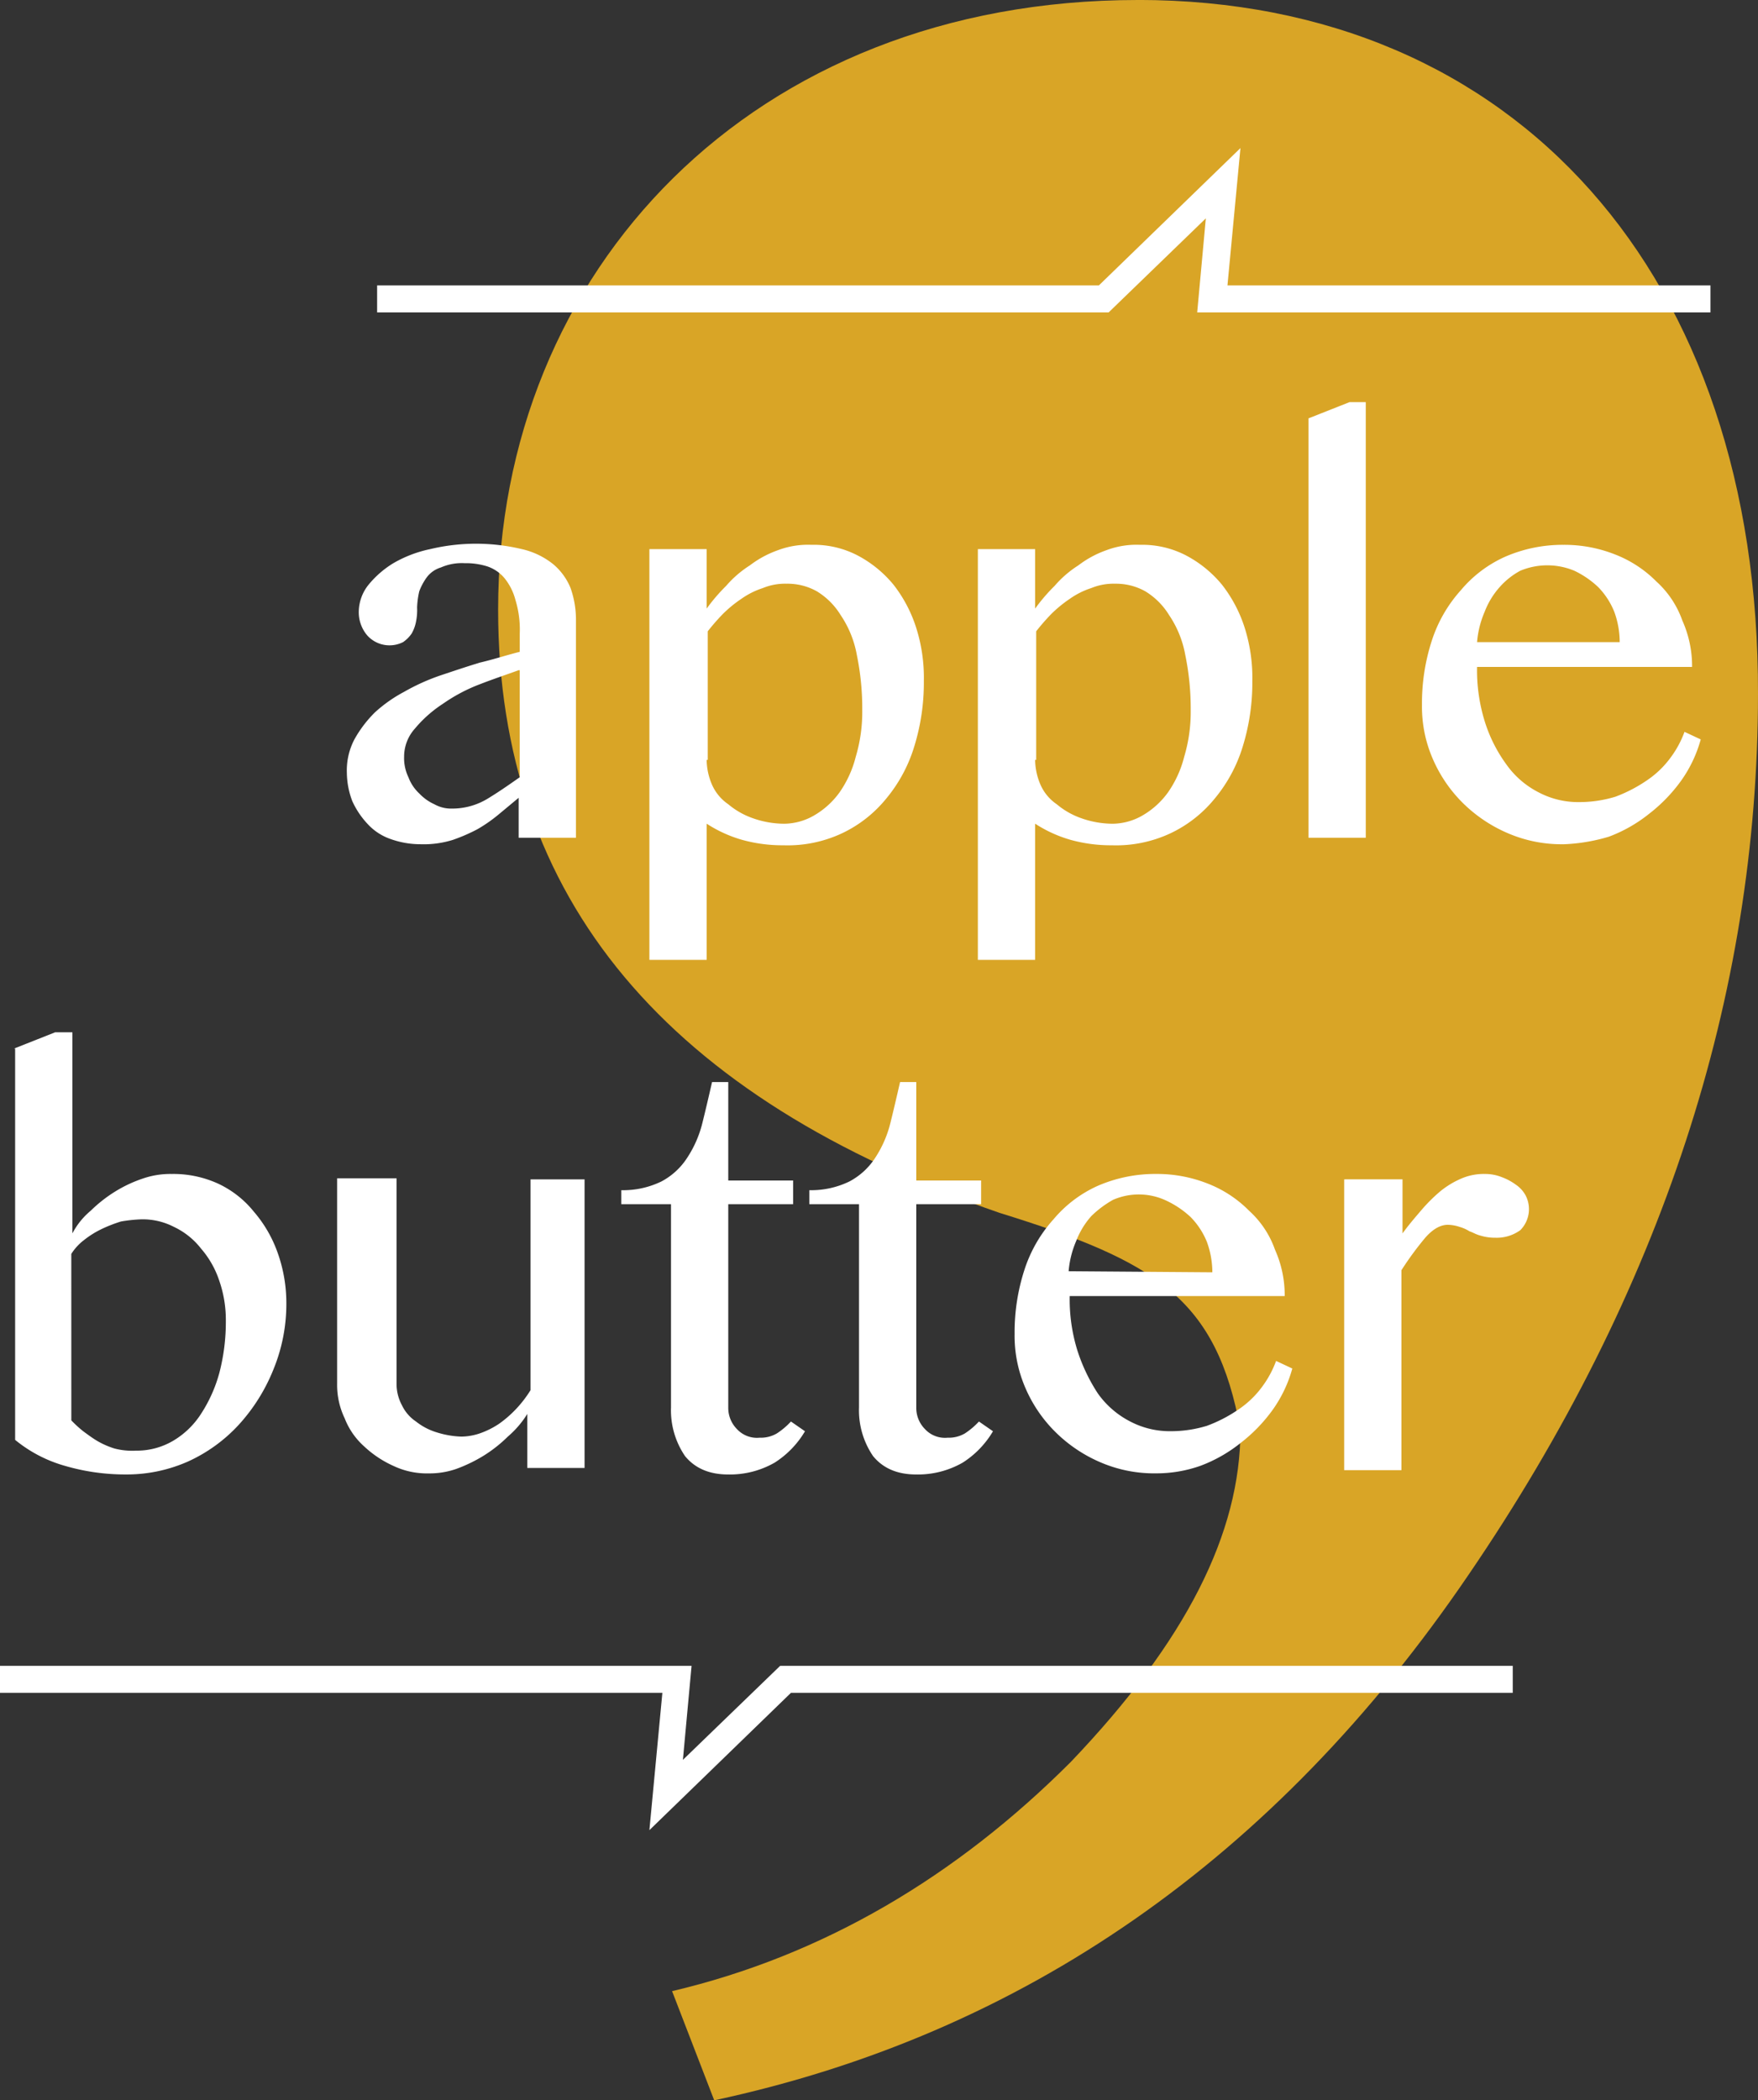
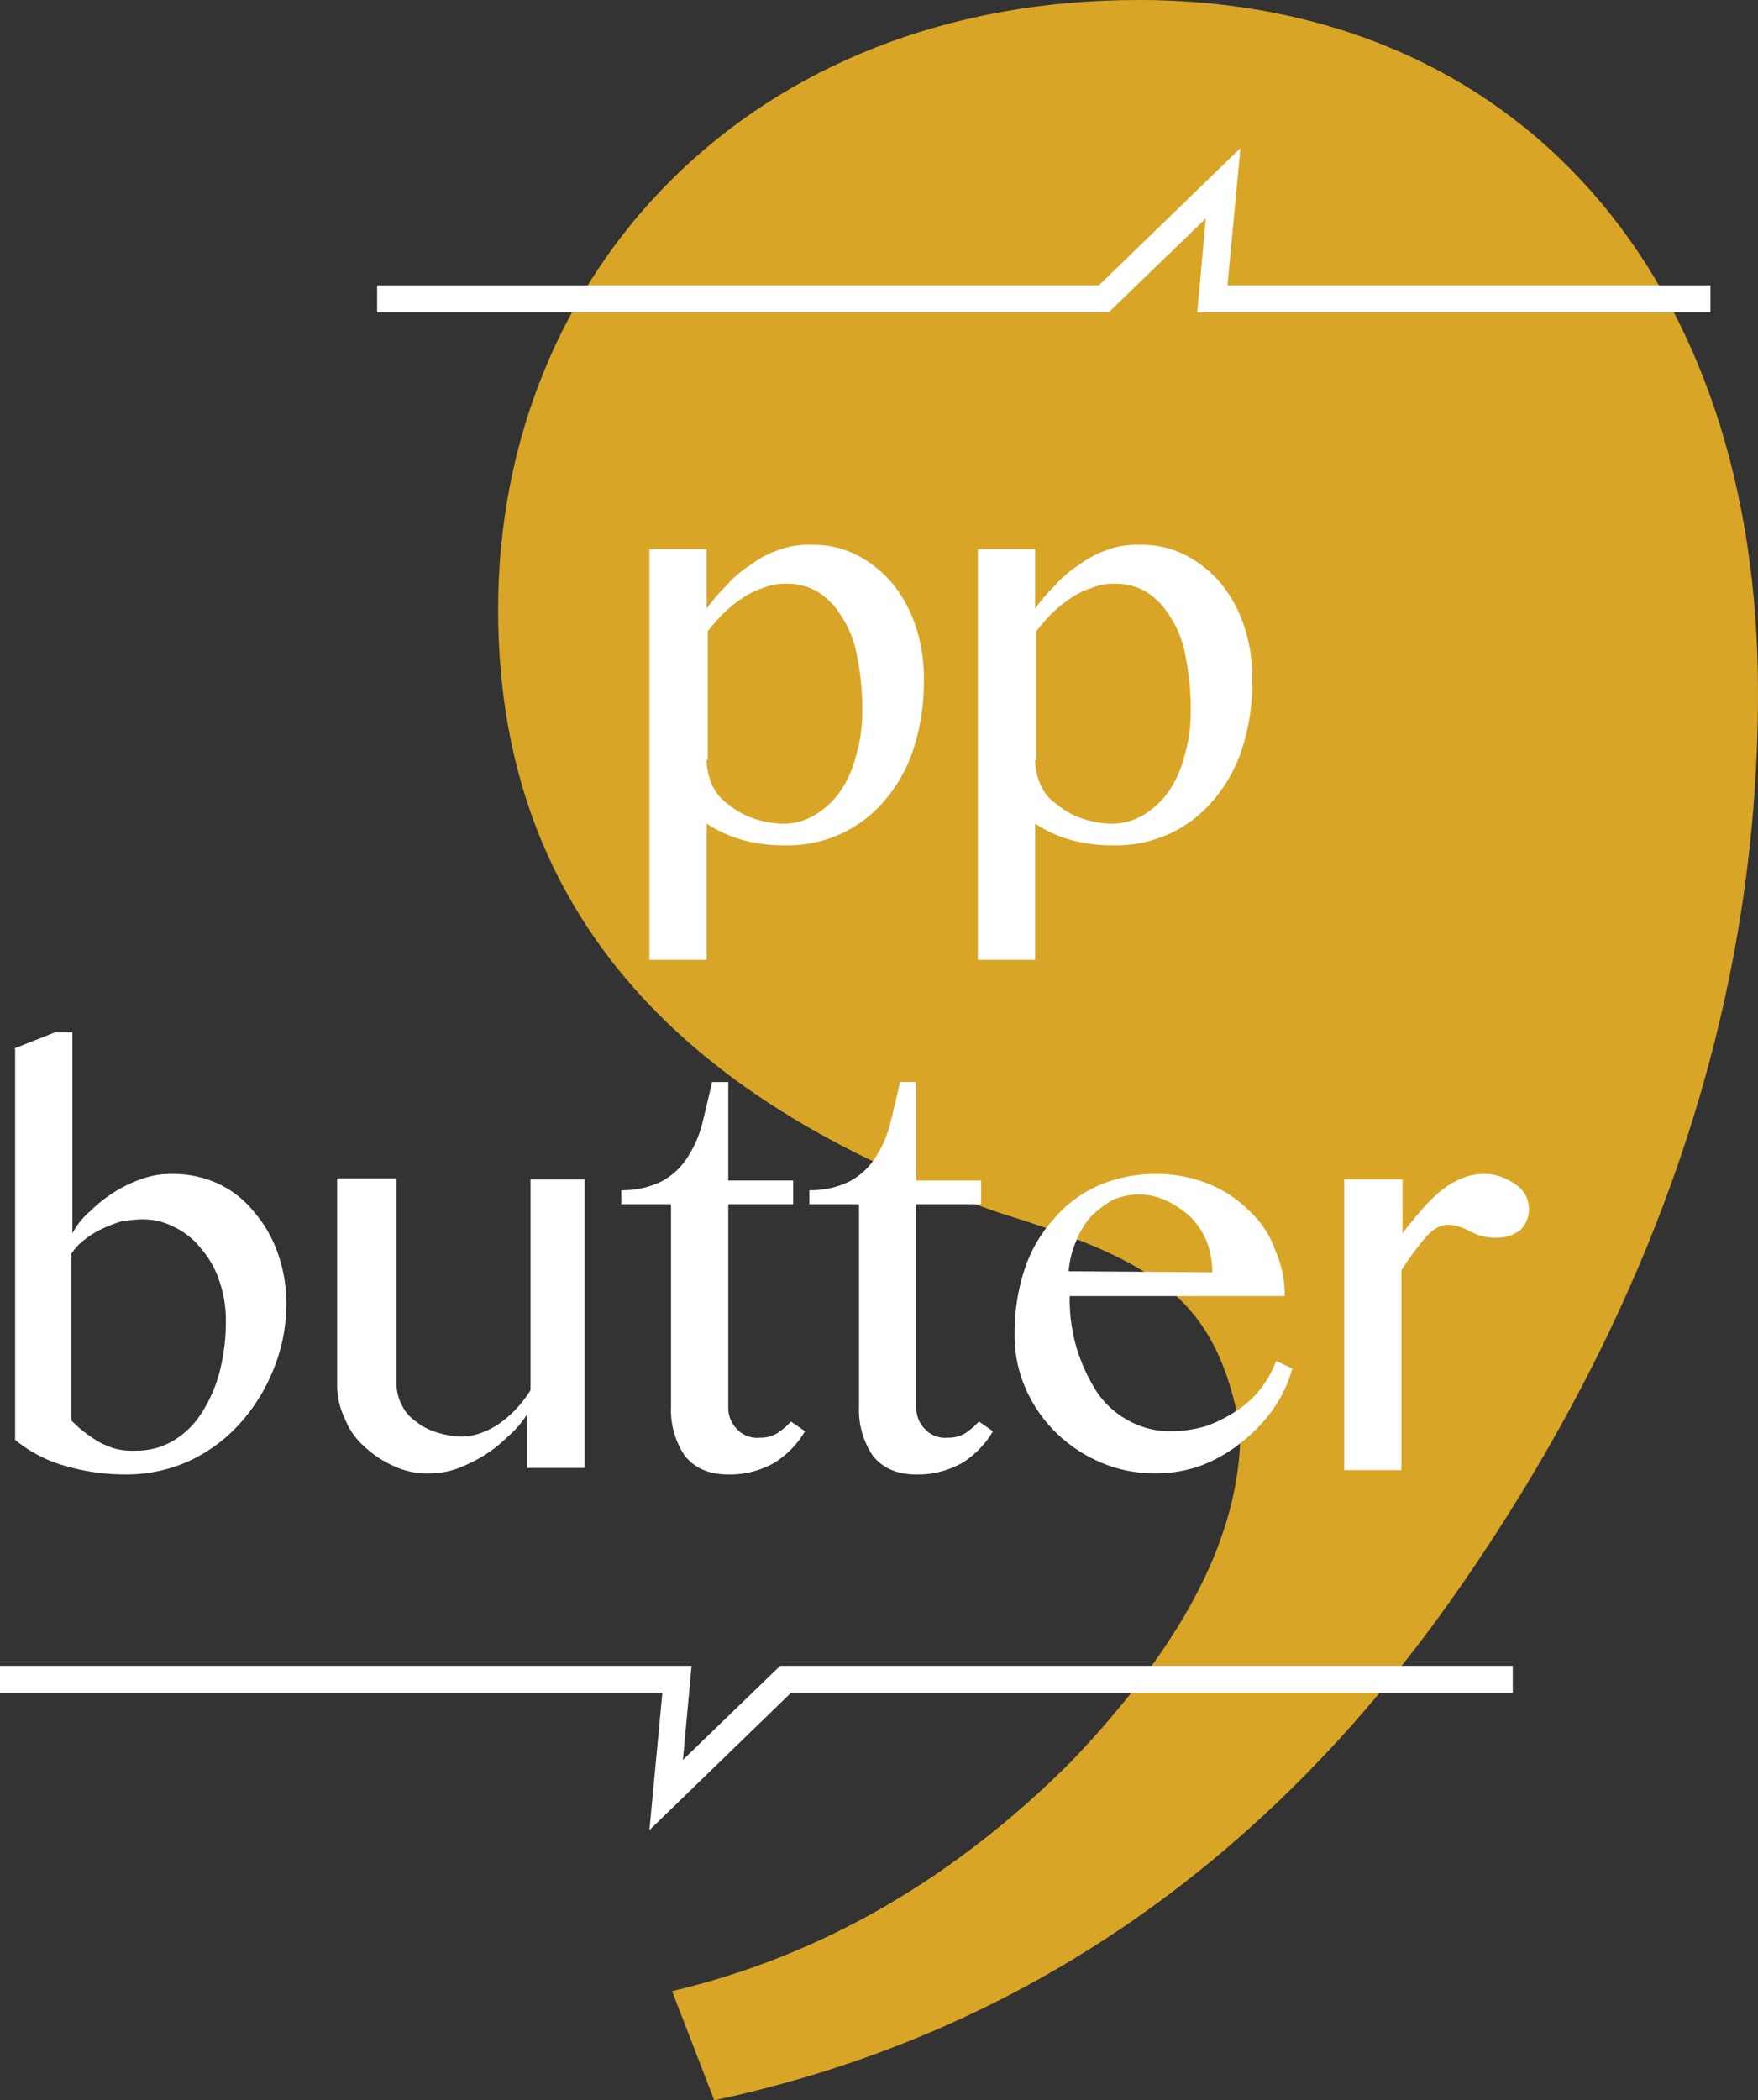
<svg xmlns="http://www.w3.org/2000/svg" width="331.487" height="395.859" viewBox="0 0 331.487 395.859">
  <rect x="0" y="0" width="331.487" height="395.859" fill="#333333" stroke="none" />
  <g id="Group_1058" data-name="Group 1058" transform="translate(0 0)">
    <g id="Group_79" data-name="Group 79" transform="translate(93.925 0)">
      <path id="Path_126" data-name="Path 126" d="M279.516,6204.727c-72.733,0-120.614,51.133-120.614,114.9,0,54.6,31.988,92.094,94.535,113.688,29.544,9.168,40.953,16.09,45.437,40.949,0,19.363-10.19,39.734-31.988,62.543-21.6,21.609-46.659,36.484-75.181,43.2l7.946,20.574c58.067-12.43,105.74-45.43,142.212-99.016,36.468-53.383,54.6-109.2,54.6-166.047.2-78.648-45.433-130.8-116.948-130.8" transform="translate(-158.902 -6204.727)" fill="#d9a526" />
    </g>
    <g id="Group_80" data-name="Group 80" transform="translate(65.402 102.481)">
-       <path id="Path_127" data-name="Path 127" d="M183.875,6255.23c-2.244.813-4.688,1.629-7.335,2.652a31.842,31.842,0,0,0-6.928,3.664,23.638,23.638,0,0,0-5.3,4.688,7.9,7.9,0,0,0-2.036,5.3,8.273,8.273,0,0,0,.815,3.871,8,8,0,0,0,2.04,3.055,9.068,9.068,0,0,0,2.851,2.035,6.428,6.428,0,0,0,3.258.816,12.85,12.85,0,0,0,6.724-1.832c2.036-1.223,4.077-2.645,6.113-4.074V6255.23Zm10.8,31.578h-10.8v-7.531l-3.67,3.051a28.855,28.855,0,0,1-4.073,2.855,33.04,33.04,0,0,1-4.688,2.035,18.549,18.549,0,0,1-6.109.813,16.765,16.765,0,0,1-5.706-1.016,10.526,10.526,0,0,1-4.28-2.852,15.711,15.711,0,0,1-2.851-4.277,15.346,15.346,0,0,1-1.018-5.3,12.591,12.591,0,0,1,1.426-6.32,22.564,22.564,0,0,1,3.873-5.094,26.69,26.69,0,0,1,5.5-3.867,39.482,39.482,0,0,1,6.724-3.051c2.444-.82,4.891-1.641,7.539-2.453,2.647-.613,5.091-1.426,7.539-2.035V6248.3a19.017,19.017,0,0,0-.814-6.312,10.852,10.852,0,0,0-2.04-4.078,7.223,7.223,0,0,0-3.258-2.242,13.459,13.459,0,0,0-4.277-.609,9.833,9.833,0,0,0-4.484.809,5.21,5.21,0,0,0-2.647,1.84,11.041,11.041,0,0,0-1.426,2.645,15.849,15.849,0,0,0-.411,3.063,10.8,10.8,0,0,1-.2,2.648,7.324,7.324,0,0,1-.814,2.238,6.161,6.161,0,0,1-1.629,1.633,5.657,5.657,0,0,1-6.724-1.223,6.717,6.717,0,0,1-1.629-4.484,8.23,8.23,0,0,1,1.833-5.094,18.358,18.358,0,0,1,4.688-4.074,23.259,23.259,0,0,1,6.928-2.648,37.235,37.235,0,0,1,17.318,0,14.565,14.565,0,0,1,5.906,2.848,11.53,11.53,0,0,1,3.262,4.488,17.952,17.952,0,0,1,1.018,5.91v41.148Z" transform="translate(-151.479 -6231.395)" fill="#fff" />
-     </g>
+       </g>
    <g id="Group_81" data-name="Group 81" transform="translate(122.451 102.685)">
      <path id="Path_128" data-name="Path 128" d="M177.123,6271.988a12.09,12.09,0,0,0,1.018,4.7,8.711,8.711,0,0,0,3.055,3.66,14.717,14.717,0,0,0,4.688,2.652,17.883,17.883,0,0,0,5.91,1.02,11.466,11.466,0,0,0,5.7-1.629,15.476,15.476,0,0,0,4.688-4.285,20.392,20.392,0,0,0,3.055-6.719,29.375,29.375,0,0,0,1.222-8.758,49.859,49.859,0,0,0-1.018-10.4,19.56,19.56,0,0,0-3.055-7.535,13.488,13.488,0,0,0-4.484-4.477,11.291,11.291,0,0,0-5.7-1.434,10.993,10.993,0,0,0-4.484.82,14.972,14.972,0,0,0-4.073,2.043,23.49,23.49,0,0,0-3.466,2.84,40.9,40.9,0,0,0-2.851,3.266v24.238Zm-10.8-39.723h10.8v11.207a33.938,33.938,0,0,1,3.666-4.277,20.183,20.183,0,0,1,4.484-3.871,19.285,19.285,0,0,1,5.295-2.859,16.039,16.039,0,0,1,6.317-1.012,17.882,17.882,0,0,1,8.761,2.035,22.1,22.1,0,0,1,6.724,5.5,25.937,25.937,0,0,1,4.276,8.145,31.076,31.076,0,0,1,1.43,9.984,40.684,40.684,0,0,1-1.837,12.434,28.122,28.122,0,0,1-5.295,9.777,23.879,23.879,0,0,1-8.353,6.52,24.2,24.2,0,0,1-11,2.234,28.451,28.451,0,0,1-7.742-1.012,24.653,24.653,0,0,1-6.724-3.059v25.668h-10.8Z" transform="translate(-166.326 -6231.453)" fill="#fff" />
    </g>
    <g id="Group_82" data-name="Group 82" transform="translate(184.387 102.685)">
      <path id="Path_129" data-name="Path 129" d="M193.242,6271.988a12.088,12.088,0,0,0,1.018,4.7,8.692,8.692,0,0,0,3.058,3.66A14.7,14.7,0,0,0,202,6283a17.9,17.9,0,0,0,5.909,1.02,11.466,11.466,0,0,0,5.7-1.629,15.433,15.433,0,0,0,4.688-4.285,20.393,20.393,0,0,0,3.055-6.719,29.372,29.372,0,0,0,1.225-8.758,49.835,49.835,0,0,0-1.022-10.4,19.566,19.566,0,0,0-3.055-7.535,13.479,13.479,0,0,0-4.48-4.477,11.315,11.315,0,0,0-5.706-1.434,11.019,11.019,0,0,0-4.484.82,14.97,14.97,0,0,0-4.073,2.043,23.889,23.889,0,0,0-3.466,2.84,40.8,40.8,0,0,0-2.851,3.266v24.238Zm-10.8-39.723h10.8v11.207a33.672,33.672,0,0,1,3.67-4.277,20.168,20.168,0,0,1,4.48-3.871,19.253,19.253,0,0,1,5.3-2.859,16.009,16.009,0,0,1,6.313-1.012,17.881,17.881,0,0,1,8.76,2.035,22.1,22.1,0,0,1,6.724,5.5,25.945,25.945,0,0,1,4.281,8.145,31.2,31.2,0,0,1,1.426,9.984,40.8,40.8,0,0,1-1.833,12.434,28.136,28.136,0,0,1-5.3,9.777,23.879,23.879,0,0,1-8.354,6.52,24.193,24.193,0,0,1-11,2.234,28.452,28.452,0,0,1-7.743-1.012,24.705,24.705,0,0,1-6.724-3.059v25.668h-10.8Z" transform="translate(-182.445 -6231.453)" fill="#fff" />
    </g>
    <g id="Group_83" data-name="Group 83" transform="translate(246.731 75.79)">
-       <path id="Path_130" data-name="Path 130" d="M209.468,6306.555h-10.8v-79.047l7.742-3.059h3.056Z" transform="translate(-198.67 -6224.449)" fill="#fff" />
-     </g>
+       </g>
    <g id="Group_84" data-name="Group 84" transform="translate(268.125 102.685)">
-       <path id="Path_131" data-name="Path 131" d="M241.521,6249.793a16.718,16.718,0,0,0-1.018-5.707,14.22,14.22,0,0,0-3.055-4.684,17.373,17.373,0,0,0-4.484-3.066,13.249,13.249,0,0,0-10.186,0,14.19,14.19,0,0,0-3.873,3.066,15.078,15.078,0,0,0-2.851,4.684,18,18,0,0,0-1.425,5.707Zm-10.594,38.094a25.618,25.618,0,0,1-10.39-2.035,27.392,27.392,0,0,1-8.557-5.707,26.408,26.408,0,0,1-5.706-8.355,24.62,24.62,0,0,1-2.036-10.191,38.1,38.1,0,0,1,1.833-12.012,26.2,26.2,0,0,1,5.5-9.578,23.279,23.279,0,0,1,8.353-6.312,27.154,27.154,0,0,1,11-2.242,25.928,25.928,0,0,1,9.779,1.836,22.3,22.3,0,0,1,7.742,5.082,17.981,17.981,0,0,1,4.888,7.344,21.023,21.023,0,0,1,1.837,8.754H214.628a32.471,32.471,0,0,0,1.425,10.191,27.642,27.642,0,0,0,4.073,8.145,16.816,16.816,0,0,0,6.113,5.3,16.009,16.009,0,0,0,7.743,1.836,23.475,23.475,0,0,0,6.724-1.012,27.46,27.46,0,0,0,5.909-3.059,17.883,17.883,0,0,0,4.48-4.285,19.105,19.105,0,0,0,2.647-4.887l3.059,1.43a24.64,24.64,0,0,1-3.669,7.742,30.062,30.062,0,0,1-6.11,6.313,27.51,27.51,0,0,1-7.539,4.277,34.083,34.083,0,0,1-8.557,1.43" transform="translate(-204.238 -6231.453)" fill="#fff" />
-     </g>
+       </g>
    <g id="Group_85" data-name="Group 85" transform="translate(0 27.91)">
      <path id="Path_132" data-name="Path 132" d="M256.909,6529.012l2.444-25.879H134.458v-5.086h130.4l-1.633,17.719,18.336-17.719H419.7v5.086H283.6ZM456.98,6242.961H360.2l1.629-17.727L343.5,6242.961H205.566v-5.094h136.1l26.69-25.879-2.448,25.879H456.98v5.094Z" transform="translate(-134.458 -6211.988)" fill="#fff" />
    </g>
    <g id="Group_86" data-name="Group 86" transform="translate(2.652 194.568)">
      <path id="Path_133" data-name="Path 133" d="M145.945,6328.5a22.33,22.33,0,0,0,2.24,2.047c.814.6,1.629,1.215,2.647,1.828a15.716,15.716,0,0,0,3.262,1.43,13.35,13.35,0,0,0,4.073.4,13.5,13.5,0,0,0,6.928-1.832,15.789,15.789,0,0,0,5.3-5.094,27.117,27.117,0,0,0,3.462-7.734,37.935,37.935,0,0,0,1.222-9.785,22.415,22.415,0,0,0-1.222-7.535,17.72,17.72,0,0,0-3.462-6.113,14.079,14.079,0,0,0-5.1-4.078,12.825,12.825,0,0,0-6.113-1.426,27.893,27.893,0,0,0-3.869.406,26.285,26.285,0,0,0-3.666,1.43,17.316,17.316,0,0,0-3.262,2.035,9.921,9.921,0,0,0-2.444,2.648Zm-10.8-70.078,7.739-3.062h3.262v37.9a13.968,13.968,0,0,1,3.462-4.281,26.384,26.384,0,0,1,4.688-3.664,25.059,25.059,0,0,1,5.295-2.449,15.923,15.923,0,0,1,5.3-.809,20.319,20.319,0,0,1,8.761,1.836,18.9,18.9,0,0,1,6.724,5.289,24.155,24.155,0,0,1,4.48,7.746,28.212,28.212,0,0,1,1.633,9.375,32.484,32.484,0,0,1-2.448,12.629,34.392,34.392,0,0,1-6.517,10.387,29.661,29.661,0,0,1-9.579,6.934,28.593,28.593,0,0,1-11.816,2.441,40.571,40.571,0,0,1-11.408-1.629,25.858,25.858,0,0,1-9.372-4.891v-73.75Z" transform="translate(-135.148 -6255.363)" fill="#fff" />
    </g>
    <g id="Group_87" data-name="Group 87" transform="translate(63.57 222.076)">
      <path id="Path_134" data-name="Path 134" d="M162.207,6262.73v38.707a8.446,8.446,0,0,0,1.018,3.871,7.654,7.654,0,0,0,2.647,3.059,11.745,11.745,0,0,0,3.873,2.031,17.391,17.391,0,0,0,4.684.813,11.314,11.314,0,0,0,3.466-.605,15.757,15.757,0,0,0,3.666-1.832,21.45,21.45,0,0,0,3.262-2.855,22.257,22.257,0,0,0,2.647-3.461V6262.73h10.186v54.391h-10.8v-10.18a18.345,18.345,0,0,1-3.67,4.27,26.051,26.051,0,0,1-4.684,3.672,28.43,28.43,0,0,1-5.1,2.441,15.444,15.444,0,0,1-5.091.82,14.744,14.744,0,0,1-6.724-1.426,20.006,20.006,0,0,1-5.5-3.672,13.781,13.781,0,0,1-3.666-5.293A14.523,14.523,0,0,1,151,6301.23v-38.707h11.2Z" transform="translate(-151.002 -6262.523)" fill="#fff" />
    </g>
    <g id="Group_88" data-name="Group 88" transform="translate(117.152 203.939)">
      <path id="Path_135" data-name="Path 135" d="M199.583,6323.617a17.645,17.645,0,0,1-5.706,5.906,16.976,16.976,0,0,1-8.761,2.242c-3.666,0-6.313-1.227-8.15-3.465a15.328,15.328,0,0,1-2.647-9.164V6280.82h-9.372v-2.637a16.551,16.551,0,0,0,7.539-1.633,13.027,13.027,0,0,0,4.887-4.48,21.04,21.04,0,0,0,2.855-6.527c.611-2.445,1.222-5.086,1.833-7.742h3.055v18.551h12.227v4.469H185.116v38.316a5.66,5.66,0,0,0,1.633,4.066,5.129,5.129,0,0,0,4.277,1.629,6.018,6.018,0,0,0,3.258-.809,14.1,14.1,0,0,0,2.651-2.242Z" transform="translate(-164.947 -6257.801)" fill="#fff" />
    </g>
    <g id="Group_89" data-name="Group 89" transform="translate(152.602 203.939)">
      <path id="Path_136" data-name="Path 136" d="M208.808,6323.617a17.67,17.67,0,0,1-5.7,5.906,17,17,0,0,1-8.765,2.242c-3.666,0-6.313-1.227-8.146-3.465a15.3,15.3,0,0,1-2.651-9.164V6280.82h-9.372v-2.637a16.552,16.552,0,0,0,7.539-1.633,13.07,13.07,0,0,0,4.891-4.48,21.129,21.129,0,0,0,2.851-6.527c.611-2.445,1.222-5.086,1.833-7.742h3.055v18.551h12.226v4.469H194.342v38.316a5.676,5.676,0,0,0,1.633,4.066,5.129,5.129,0,0,0,4.276,1.629,6.041,6.041,0,0,0,3.262-.809,14.191,14.191,0,0,0,2.647-2.242Z" transform="translate(-174.173 -6257.801)" fill="#fff" />
    </g>
    <g id="Group_90" data-name="Group 90" transform="translate(191.315 221.258)">
      <path id="Path_137" data-name="Path 137" d="M221.531,6280.852a16.8,16.8,0,0,0-1.018-5.711,14.37,14.37,0,0,0-3.055-4.68,17.649,17.649,0,0,0-4.484-3.059,12.141,12.141,0,0,0-10.186-.2,19.428,19.428,0,0,0-4.077,3.055,15.165,15.165,0,0,0-2.851,4.691,18.007,18.007,0,0,0-1.426,5.7Zm-10.594,37.891a25.613,25.613,0,0,1-10.39-2.031,27.332,27.332,0,0,1-8.557-5.711,26.281,26.281,0,0,1-5.706-8.348,24.623,24.623,0,0,1-2.037-10.187,38.125,38.125,0,0,1,1.833-12.02,26.227,26.227,0,0,1,5.5-9.582,23.365,23.365,0,0,1,8.35-6.312,27.216,27.216,0,0,1,11-2.238,26,26,0,0,1,9.779,1.836,22.266,22.266,0,0,1,7.743,5.09,17.875,17.875,0,0,1,4.887,7.336,21.01,21.01,0,0,1,1.837,8.754H194.638a32.4,32.4,0,0,0,1.425,10.188,33.311,33.311,0,0,0,3.87,8.152,16.974,16.974,0,0,0,6.113,5.3,16.094,16.094,0,0,0,7.743,1.828,23.2,23.2,0,0,0,6.724-1.016,26.938,26.938,0,0,0,5.91-3.055,17.943,17.943,0,0,0,4.48-4.281,19.132,19.132,0,0,0,2.647-4.891l3.059,1.43a24.675,24.675,0,0,1-3.67,7.742,30.07,30.07,0,0,1-6.109,6.313,27.529,27.529,0,0,1-7.539,4.281,24.92,24.92,0,0,1-8.354,1.422" transform="translate(-184.248 -6262.313)" fill="#fff" />
    </g>
    <g id="Group_91" data-name="Group 91" transform="translate(253.455 221.262)">
      <path id="Path_138" data-name="Path 138" d="M200.624,6263.328h10.8v10.191c1.018-1.426,2.24-2.855,3.466-4.285a30.876,30.876,0,0,1,3.666-3.664,16.636,16.636,0,0,1,4.077-2.445,10.657,10.657,0,0,1,4.276-.812,8.461,8.461,0,0,1,3.258.609,10.7,10.7,0,0,1,2.651,1.43,5.692,5.692,0,0,1,1.833,2.039,5.632,5.632,0,0,1-1.018,6.516,7.59,7.59,0,0,1-4.688,1.426,9.317,9.317,0,0,1-2.851-.41c-.815-.207-1.426-.609-2.037-.8a7.254,7.254,0,0,0-1.837-.824,7.459,7.459,0,0,0-2.24-.406q-2.138,0-4.277,2.445a59.446,59.446,0,0,0-4.484,6.113v37.688h-10.8v-54.8Z" transform="translate(-200.42 -6262.313)" fill="#fff" />
    </g>
  </g>
</svg>